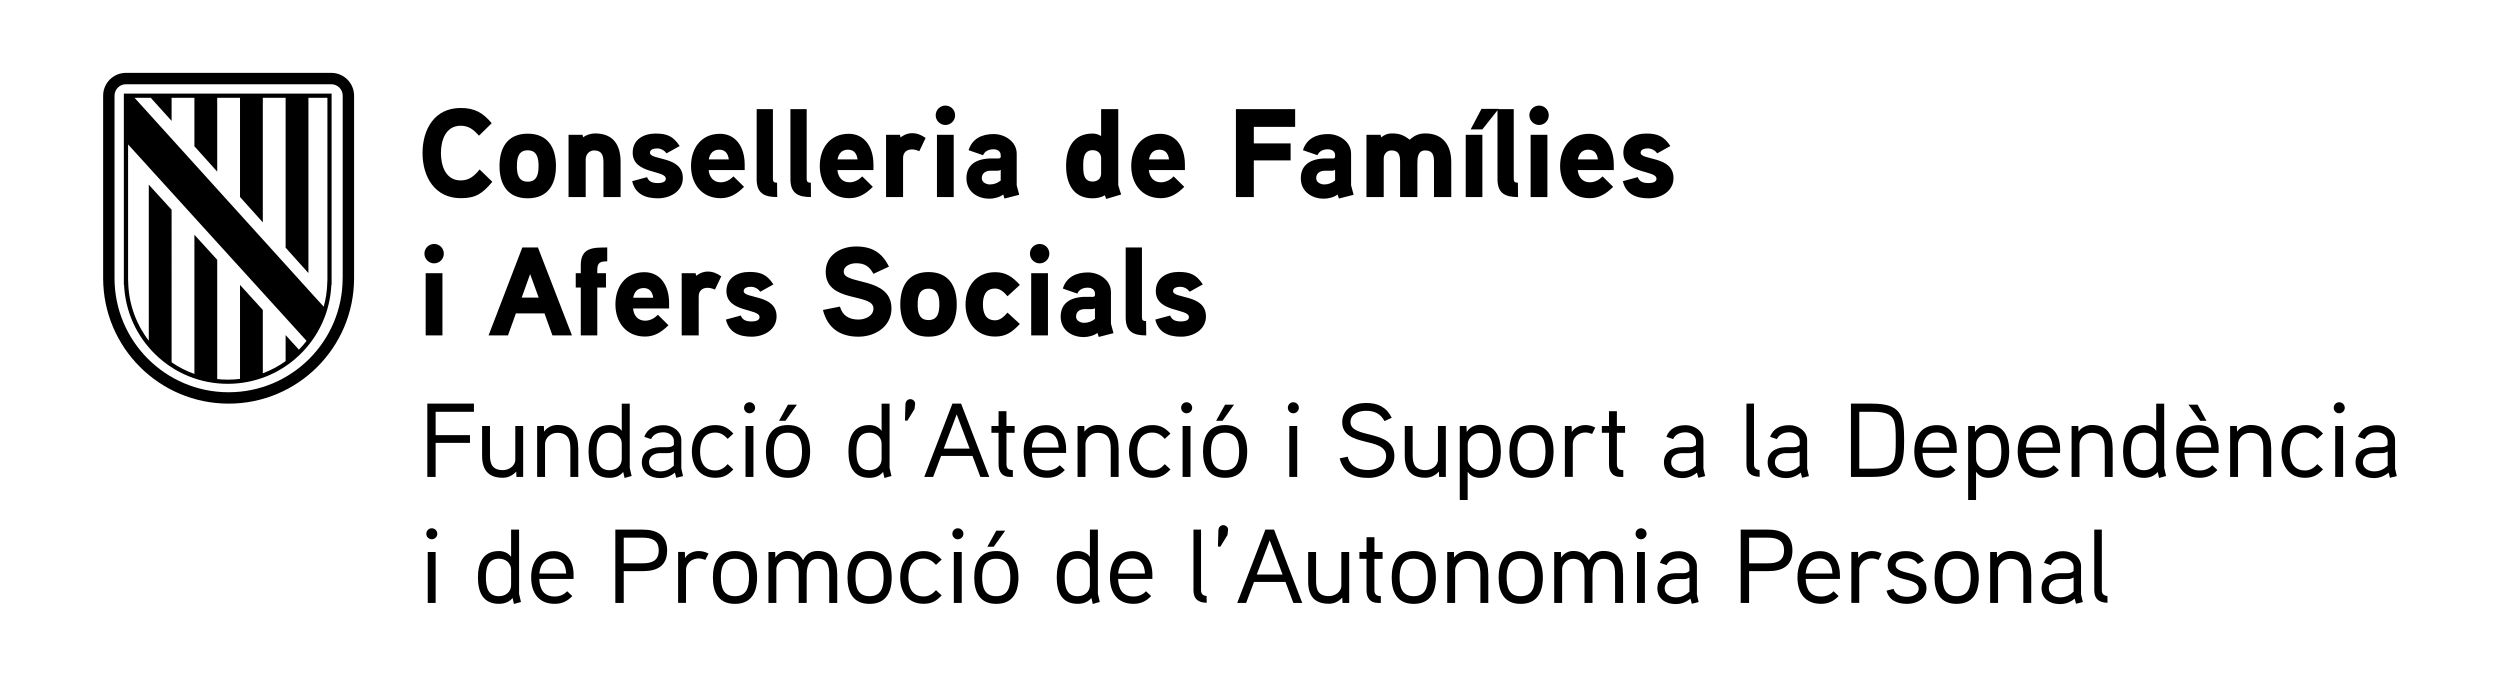
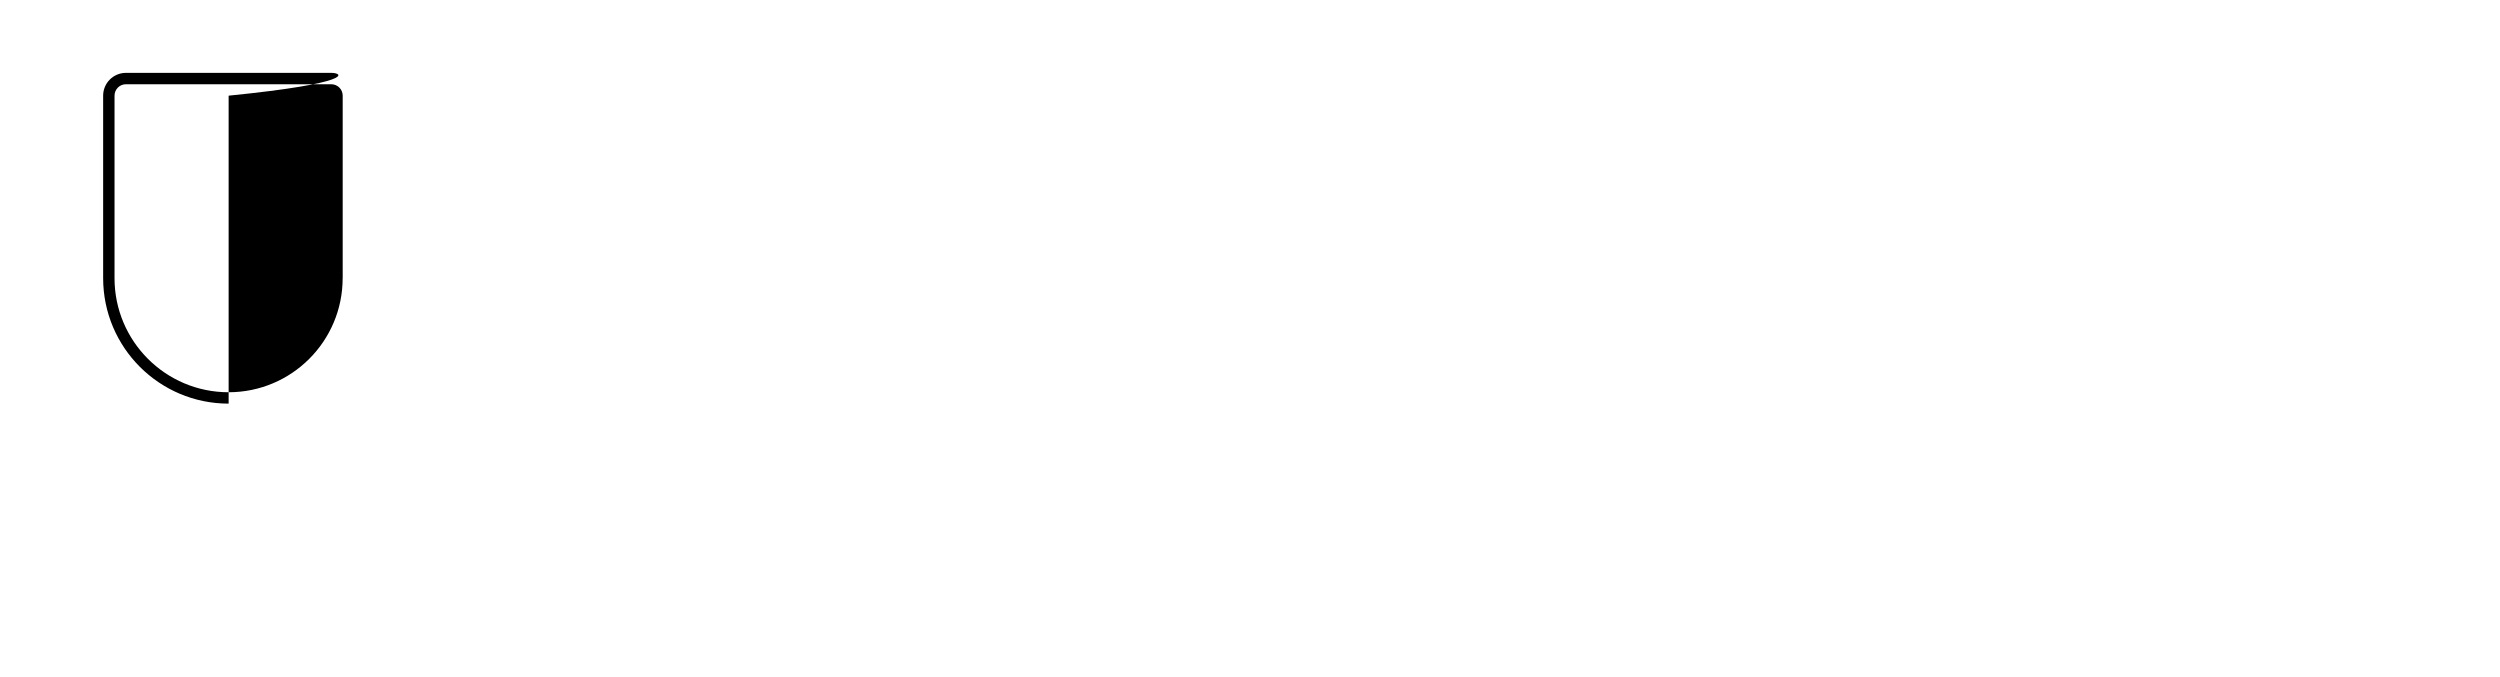
<svg xmlns="http://www.w3.org/2000/svg" version="1.1" id="Capa_1" x="0px" y="0px" viewBox="0 0 595.28 161.19" style="enable-background:new 0 0 595.28 161.19;" xml:space="preserve">
  <style type="text/css">
	.st0{fill:#B89D1B;}
	.st1{fill:#CC142E;}
	.st2{fill:#FECD00;}
	.st3{fill:#FFFFFF;}
	.st4{fill:#00508B;}
	.st5{fill:#3C3C3B;}
</style>
  <g>
    <g>
      <g>
-         <path d="M81.59,66.24c0,15-12.16,27.16-27.16,27.16c-15,0-27.16-12.16-27.16-27.16V22.78c0-1.5,1.21-2.72,2.72-2.72h48.89     c1.5,0,2.72,1.21,2.72,2.72V66.24z M78.87,17.35H29.99c-3,0-5.43,2.43-5.43,5.43v43.45c0,16.5,13.38,29.88,29.88,29.88     c16.5,0,29.87-13.38,29.87-29.88V22.78C84.31,19.78,81.88,17.35,78.87,17.35" />
-         <path d="M77.96,66.83h-0.02l-0.01,0.49c-0.05,1.95-0.34,3.87-0.85,5.71l-2.24-2.46l-42.8-47.28h3.86l4.96,5.5v-5.5h5.43v11.54     l5.43,6.04V23.28h5.43V46.9l5.43,6.05V23.28h5.43v35.7l5.43,6.04V23.28h4.52V66.83z M30.49,34.38     c4.75,5.23,41.84,46.06,41.85,46.06L73,81.17c-0.56,0.73-1.18,1.42-1.83,2.09l-3.16-3.47v6.2c-1.69,1.21-3.51,2.18-5.43,2.9     V73.81l-5.43-5.97v22.38c-0.96,0.12-1.94,0.18-2.92,0.18c-0.84,0-1.68-0.05-2.51-0.14v-28.4l-5.43-5.96v33.14     c-1.92-0.68-3.74-1.61-5.43-2.77V49.94l-5.43-5.96v37.15c-3.04-3.95-4.76-8.74-4.9-13.81l-0.01-0.49h-0.02V34.38z M78.96,67.84     V22.28H29.49v45.55h0.05c0.29,6.28,2.92,12.14,7.43,16.54c4.64,4.53,10.77,7.02,17.25,7.02c6.49,0,12.61-2.49,17.25-7.02     c4.51-4.4,7.14-10.26,7.43-16.54H78.96z" />
-         <path d="M287.15,75.34c0-5.34-7.83-4.14-7.83-6.03c0-0.87,1.11-1.02,1.74-1.02c0.87,0,1.71,0.48,2.22,1.17l3.12-1.74     c-1.5-2.28-2.94-2.97-5.73-2.97c-2.85,0-5.46,1.41-5.46,4.56c0,5.19,7.89,4.05,7.89,6.21c0,0.9-1.26,1.02-1.92,1.02     c-1.53,0-2.19-0.51-2.55-1.41l-3.54,0.96c0.72,3.09,3.15,4.08,6.15,4.08C284.09,80.17,287.15,78.55,287.15,75.34 M272.9,76.45     c-0.69,0-0.99-0.18-0.99-0.9V58.93h-3.87v16.68c0,3.36,1.8,4.26,4.89,4.26L272.9,76.45z M260.72,75.94     c-0.75,0.6-1.62,0.93-2.58,0.93c-0.81,0-1.92-0.48-1.92-1.47c0-1.29,0.96-1.77,2.07-1.8h1.68c0.3,0,0.54-0.06,0.75-0.21V75.94z      M264.53,77.08v-7.53c0-2.88-2.82-4.68-5.49-4.68c-2.85,0-5.13,1.14-5.97,3.84l3.45,1.2c0.45-1.02,1.38-1.41,2.52-1.41     c0.93,0,1.68,0.51,1.68,1.38v0.42c0,0.18-0.12,0.36-0.51,0.39c0,0-1.26-0.03-2.25,0c-3.75,0.21-5.4,2.01-5.4,4.71     c0,3.15,2.58,4.86,5.49,4.86c1.08,0,2.4-0.33,3.27-0.99l0.3,0.96l3.51-0.9L264.53,77.08z M249.53,65.05h-3.99v14.82h3.99V65.05z      M249.86,60.4c0-1.29-1.02-2.31-2.31-2.31c-1.26,0-2.31,1.02-2.31,2.31c0,1.26,1.05,2.31,2.31,2.31     C248.84,62.71,249.86,61.66,249.86,60.4 M242.84,67.84c-1.71-1.86-3.24-3.03-5.88-3.03c-4.5,0-7.05,3.39-7.05,7.68     c0,4.26,2.55,7.65,7.05,7.65c2.64,0,4.08-1.11,5.88-3l-2.94-2.7c-0.78,0.87-1.68,1.83-2.94,1.83c-2.34,0-2.91-1.83-2.91-3.78     c0-1.98,0.57-3.78,2.91-3.78c1.26,0,2.16,0.93,2.94,1.83L242.84,67.84z M223.67,72.49c0,1.86-0.36,3.72-2.58,3.72     c-2.25,0-2.58-1.86-2.58-3.72c0-1.86,0.33-3.75,2.58-3.75C223.31,68.74,223.67,70.63,223.67,72.49 M227.81,72.49     c0-4.41-1.95-7.71-6.72-7.71c-4.77,0-6.72,3.3-6.72,7.71s1.95,7.68,6.72,7.68C225.86,80.17,227.81,76.9,227.81,72.49      M212.27,73.45c0-7.65-11.37-5.55-11.37-8.73c0-1.5,1.77-2.04,2.94-2.04c2.1,0,3.18,0.78,4.14,2.52l3.69-1.71     c-1.65-3.36-4.02-4.8-7.83-4.8c-3.6,0-7.23,1.98-7.23,6.03c0,7.56,11.37,4.95,11.37,8.73c0,1.83-2.01,2.64-3.57,2.64     c-2.25,0-3.81-0.93-4.41-3.09l-4.05,0.81c1.08,4.26,4.02,6.36,8.46,6.36C208.37,80.17,212.27,77.77,212.27,73.45 M184.91,75.34     c0-5.34-7.83-4.14-7.83-6.03c0-0.87,1.11-1.02,1.74-1.02c0.87,0,1.71,0.48,2.22,1.17l3.12-1.74c-1.5-2.28-2.94-2.97-5.73-2.97     c-2.85,0-5.46,1.41-5.46,4.56c0,5.19,7.89,4.05,7.89,6.21c0,0.9-1.26,1.02-1.92,1.02c-1.53,0-2.19-0.51-2.55-1.41l-3.54,0.96     c0.72,3.09,3.15,4.08,6.15,4.08C181.85,80.17,184.91,78.55,184.91,75.34 M171.74,65.8c-1.05-0.75-2.07-1.14-3.24-1.14     c-1.56,0-2.73,1.02-2.73,1.02l-0.15-0.63h-3.3v14.82h4.05V70.6c0-1.26,0.75-2.07,2.13-2.07c0.57,0,1.17,0.18,1.74,0.42     L171.74,65.8z M150.77,70.9c0.24-1.38,1.02-2.31,2.49-2.31s2.1,0.99,2.28,2.31H150.77z M159.32,72.16c0-4.35-2.22-7.35-5.88-7.35     c-4.5,0-6.9,3.45-6.9,7.68c0,4.26,2.58,7.65,7.05,7.65c2.25,0,3.93-1.05,5.58-2.7l-2.52-2.49c-0.72,0.75-1.77,1.41-3.03,1.41     c-1.77,0-2.73-1.26-2.88-2.91h8.58V72.16z M144.59,58.93c-3.36,0-6.3-0.03-6.3,4.23v1.89h-1.2v3.42h1.2v11.4h3.93v-11.4h2.07     v-3.42h-2.07v-0.81c0-1.77,0.81-2.01,2.37-2.01V58.93z M124.22,70.87l2.01-5.61l2.04,5.61H124.22z M128.09,58.93h-3.72     l-8.04,20.94h4.62l1.89-5.25h6.81l1.89,5.25h4.65L128.09,58.93z M105.35,65.05h-3.99v14.82h3.99V65.05z M105.68,60.4     c0-1.29-1.02-2.31-2.31-2.31c-1.26,0-2.31,1.02-2.31,2.31c0,1.26,1.05,2.31,2.31,2.31C104.66,62.71,105.68,61.66,105.68,60.4" />
-         <path d="M398.48,42.39c0-5.34-7.83-4.14-7.83-6.03c0-0.87,1.11-1.02,1.74-1.02c0.87,0,1.71,0.48,2.22,1.17l3.12-1.74     c-1.5-2.28-2.94-2.97-5.73-2.97c-2.85,0-5.46,1.41-5.46,4.56c0,5.19,7.89,4.05,7.89,6.21c0,0.9-1.26,1.02-1.92,1.02     c-1.53,0-2.19-0.51-2.55-1.41l-3.54,0.96c0.72,3.09,3.15,4.08,6.15,4.08C395.42,47.22,398.48,45.6,398.48,42.39 M375.71,37.95     c0.24-1.38,1.02-2.31,2.49-2.31s2.1,0.99,2.28,2.31H375.71z M384.26,39.21c0-4.35-2.22-7.35-5.88-7.35c-4.5,0-6.9,3.45-6.9,7.68     c0,4.26,2.58,7.65,7.05,7.65c2.25,0,3.93-1.05,5.58-2.7L381.59,42c-0.72,0.75-1.77,1.41-3.03,1.41c-1.77,0-2.73-1.26-2.88-2.91     h8.58V39.21z M368.45,32.1h-3.99v14.82h3.99V32.1z M368.78,27.45c0-1.29-1.02-2.31-2.31-2.31c-1.26,0-2.31,1.02-2.31,2.31     c0,1.26,1.05,2.31,2.31,2.31C367.76,29.76,368.78,28.71,368.78,27.45 M361.43,43.5c-0.69,0-0.99-0.18-0.99-0.9V25.98h-3.87v16.68     c0,3.36,1.8,4.26,4.89,4.26L361.43,43.5z M352.76,25.92l-2.58,4.89h2.79l3.87-4.89H352.76z M352.97,32.1h-3.96v14.82h3.96V32.1z      M345.56,38.58c0-3.96-1.95-6.81-6.18-6.81c-1.56,0-2.55,0.48-3.72,1.5c-1.47-1.14-2.46-1.5-4.32-1.5     c-0.93,0-1.68,0.33-2.46,0.93l-0.15-0.6h-3.36v14.82h4.11v-9.15c0-1.08,0.72-1.95,1.86-1.95c1.8,0,2.04,1.26,2.04,2.76v8.34h4.11     v-7.68c0-1.41-0.03-3.42,1.89-3.42c1.83,0,2.07,1.26,2.07,2.76v8.34h4.11V38.58z M317.9,42.99c-0.75,0.6-1.62,0.93-2.58,0.93     c-0.81,0-1.92-0.48-1.92-1.47c0-1.29,0.96-1.77,2.07-1.8h1.68c0.3,0,0.54-0.06,0.75-0.21V42.99z M321.71,44.13V36.6     c0-2.88-2.82-4.68-5.49-4.68c-2.85,0-5.13,1.14-5.97,3.84l3.45,1.2c0.45-1.02,1.38-1.41,2.52-1.41c0.93,0,1.68,0.51,1.68,1.38     v0.42c0,0.18-0.12,0.36-0.51,0.39c0,0-1.26-0.03-2.25,0c-3.75,0.21-5.4,2.01-5.4,4.71c0,3.15,2.58,4.86,5.49,4.86     c1.08,0,2.4-0.33,3.27-0.99l0.3,0.96l3.51-0.9L321.71,44.13z M308.39,25.98h-14.1v20.94h4.26v-8.73h8.76v-4.05h-8.76v-3.93h9.84     V25.98z M273.59,37.95c0.24-1.38,1.02-2.31,2.49-2.31c1.47,0,2.1,0.99,2.28,2.31H273.59z M282.14,39.21     c0-4.35-2.22-7.35-5.88-7.35c-4.5,0-6.9,3.45-6.9,7.68c0,4.26,2.58,7.65,7.05,7.65c2.25,0,3.93-1.05,5.58-2.7L279.47,42     c-0.72,0.75-1.77,1.41-3.03,1.41c-1.77,0-2.73-1.26-2.88-2.91h8.58V39.21z M262.19,41.34c0,1.17-0.87,1.89-2.01,1.89     c-2.19,0-2.25-2.1-2.25-3.72c0-1.65,0.06-3.75,2.25-3.75c1.14,0,2.01,0.72,2.01,1.89V41.34z M266.96,46.32     c-0.06-0.21-0.69-2.13-0.69-2.22V25.98h-4.08v6.42c-0.66-0.42-1.32-0.6-2.04-0.6c-4.62,0-6.3,3.54-6.3,7.68     c0,4.14,1.65,7.74,6.3,7.74c1.02,0,2.07-0.21,2.94-0.72l0.3,0.87L266.96,46.32z M238.28,42.99c-0.75,0.6-1.62,0.93-2.58,0.93     c-0.81,0-1.92-0.48-1.92-1.47c0-1.29,0.96-1.77,2.07-1.8h1.68c0.3,0,0.54-0.06,0.75-0.21V42.99z M242.09,44.13V36.6     c0-2.88-2.82-4.68-5.49-4.68c-2.85,0-5.13,1.14-5.97,3.84l3.45,1.2c0.45-1.02,1.38-1.41,2.52-1.41c0.93,0,1.68,0.51,1.68,1.38     v0.42c0,0.18-0.12,0.36-0.51,0.39c0,0-1.26-0.03-2.25,0c-3.75,0.21-5.4,2.01-5.4,4.71c0,3.15,2.58,4.86,5.49,4.86     c1.08,0,2.4-0.33,3.27-0.99l0.3,0.96l3.51-0.9L242.09,44.13z M227.09,32.1h-3.99v14.82h3.99V32.1z M227.42,27.45     c0-1.29-1.02-2.31-2.31-2.31c-1.26,0-2.31,1.02-2.31,2.31c0,1.26,1.05,2.31,2.31,2.31C226.4,29.76,227.42,28.71,227.42,27.45      M220.4,32.85c-1.05-0.75-2.07-1.14-3.24-1.14c-1.56,0-2.73,1.02-2.73,1.02l-0.15-0.63h-3.3v14.82h4.05v-9.27     c0-1.26,0.75-2.07,2.13-2.07c0.57,0,1.17,0.18,1.74,0.42L220.4,32.85z M199.43,37.95c0.24-1.38,1.02-2.31,2.49-2.31     c1.47,0,2.1,0.99,2.28,2.31H199.43z M207.98,39.21c0-4.35-2.22-7.35-5.88-7.35c-4.5,0-6.9,3.45-6.9,7.68     c0,4.26,2.58,7.65,7.05,7.65c2.25,0,3.93-1.05,5.58-2.7L205.31,42c-0.72,0.75-1.77,1.41-3.03,1.41c-1.77,0-2.73-1.26-2.88-2.91     h8.58V39.21z M193.07,43.5c-0.69,0-0.99-0.18-0.99-0.9V25.98h-3.87v16.68c0,3.36,1.8,4.26,4.89,4.26L193.07,43.5z M185.03,43.5     c-0.69,0-0.99-0.18-0.99-0.9V25.98h-3.87v16.68c0,3.36,1.8,4.26,4.89,4.26L185.03,43.5z M168.77,37.95     c0.24-1.38,1.02-2.31,2.49-2.31s2.1,0.99,2.28,2.31H168.77z M177.32,39.21c0-4.35-2.22-7.35-5.88-7.35c-4.5,0-6.9,3.45-6.9,7.68     c0,4.26,2.58,7.65,7.05,7.65c2.25,0,3.93-1.05,5.58-2.7L174.65,42c-0.72,0.75-1.77,1.41-3.03,1.41c-1.77,0-2.73-1.26-2.88-2.91     h8.58V39.21z M162.59,42.39c0-5.34-7.83-4.14-7.83-6.03c0-0.87,1.11-1.02,1.74-1.02c0.87,0,1.71,0.48,2.22,1.17l3.12-1.74     c-1.5-2.28-2.94-2.97-5.73-2.97c-2.85,0-5.46,1.41-5.46,4.56c0,5.19,7.89,4.05,7.89,6.21c0,0.9-1.26,1.02-1.92,1.02     c-1.53,0-2.19-0.51-2.55-1.41l-3.54,0.96c0.72,3.09,3.15,4.08,6.15,4.08C159.53,47.22,162.59,45.6,162.59,42.39 M147.77,38.58     c0-4.11-1.74-6.81-6.12-6.81c-0.96,0-2.13,0.39-2.79,0.93l-0.15-0.6h-3.33v14.82h4.08v-8.97c0-1.17,0.84-2.13,2.01-2.13     c1.86,0,2.22,1.23,2.22,2.85v8.25h4.08V38.58z M128.24,39.54c0,1.86-0.36,3.72-2.58,3.72c-2.25,0-2.58-1.86-2.58-3.72     c0-1.86,0.33-3.75,2.58-3.75C127.88,35.79,128.24,37.68,128.24,39.54 M132.38,39.54c0-4.41-1.95-7.71-6.72-7.71     c-4.77,0-6.72,3.3-6.72,7.71s1.95,7.68,6.72,7.68C130.43,47.22,132.38,43.95,132.38,39.54 M114.2,40.35     c-1.23,1.53-2.46,2.61-4.5,2.61c-3.6,0-4.71-3.51-4.71-6.51s1.11-6.51,4.71-6.51c1.98,0,3.12,0.99,4.35,2.37l3.03-2.97     c-2.07-2.49-4.08-3.63-7.38-3.63c-6.24,0-9.09,5.07-9.09,10.74c0,5.64,2.91,10.74,9.12,10.74c3.66,0,5.19-1.17,7.5-3.9     L114.2,40.35z" />
-         <path d="M501.8,141.91c-1.03-0.07-1.33-0.68-1.33-1.38v-14.43h-1.8v14.43c0,2.05,1.05,2.95,3.15,3L501.8,141.91z M493.75,140.89     c-0.98,0.9-1.95,1.35-3.23,1.35c-1.25,0-2.67-0.65-2.67-2.15c0-1.55,1.3-2.18,2.6-2.2h1.85c0.5,0,0.78-0.02,1.45-0.4V140.89z      M495.52,141.54v-6.75c0-2.15-2.15-3.55-4.2-3.55c-2.2,0-3.88,0.8-4.62,2.77l1.62,0.55c0.52-1.2,1.75-1.62,2.95-1.62     c1.15,0,2.48,0.73,2.48,2v1c-0.42,0.48-1,0.53-1.55,0.55c0,0-1.5-0.02-1.88,0c-2.6,0.07-4.2,1.4-4.2,3.6     c0,2.47,1.97,3.75,4.35,3.75c1.28,0,2.4-0.38,3.53-1.3l0.33,1.22l1.62-0.4L495.52,141.54z M483.65,136.69     c0-3.32-1.38-5.5-4.92-5.5c-1.1,0-2.42,0.45-3.2,1.6l-0.05-1.35h-1.6v12.12h1.88v-7.85c0-1.33,1.25-2.65,2.9-2.65     c2.5,0,3.12,1.55,3.12,3.68v6.82h1.88V136.69z M469.25,137.51c0,2.25-0.53,4.45-3.35,4.45c-2.85,0-3.35-2.2-3.35-4.45     s0.5-4.47,3.35-4.47C468.75,133.04,469.25,135.26,469.25,137.51 M471.17,137.51c0-3.57-1.4-6.3-5.28-6.3s-5.25,2.72-5.25,6.3     c0,3.58,1.38,6.28,5.25,6.28S471.17,141.09,471.17,137.51 M458.72,140.09c0-4.55-7.35-2.9-7.35-5.55c0-1.38,1.55-1.62,2.48-1.62     c1.15,0,2.15,0.35,2.8,1.38l1.47-0.8c-1.05-1.7-2.38-2.27-4.42-2.27c-2.2,0-4.22,1.02-4.22,3.32c0,4.3,7.38,2.57,7.38,5.62     c0,1.47-1.62,1.93-2.75,1.93c-1.53,0-2.8-0.5-3.23-1.88l-1.67,0.42c0.58,2.33,2.58,3.15,4.92,3.15     C456.4,143.79,458.72,142.54,458.72,140.09 M448.05,131.81c-0.75-0.4-1.52-0.6-2.35-0.6c-1.25,0-2.6,0.57-3.22,1.67l-0.05-1.45     h-1.6v12.12h1.88v-7.9c0-1.53,1.38-2.68,3-2.68c0.55,0,1.1,0.15,1.6,0.35L448.05,131.81z M429.95,136.56     c0.2-2.15,1.2-3.57,3.38-3.57c2.15,0,2.9,1.6,3,3.57H429.95z M438.1,136.96c0-3.28-1.55-5.73-4.7-5.73c-3.78,0-5.4,2.77-5.4,6.27     c0,3.6,1.75,6.28,5.6,6.28c1.77,0,3.05-0.65,4.2-1.85l-1.22-1.15c-0.72,0.8-1.72,1.25-2.97,1.25c-2.6,0-3.58-1.73-3.65-4.18h8.15     V136.96z M424.8,131.06c0,2.53-1.75,3.07-3.82,3.07h-4.5v-6.1h4.5C423.02,128.04,424.8,128.54,424.8,131.06 M426.8,131.06     c0-3.6-2.42-4.95-5.77-4.95h-6.55v17.45h2v-7.57h4.6C424.52,135.99,426.8,134.69,426.8,131.06 M402.27,140.89     c-0.97,0.9-1.95,1.35-3.22,1.35c-1.25,0-2.67-0.65-2.67-2.15c0-1.55,1.3-2.18,2.6-2.2h1.85c0.5,0,0.78-0.02,1.45-0.4V140.89z      M404.05,141.54v-6.75c0-2.15-2.15-3.55-4.2-3.55c-2.2,0-3.88,0.8-4.62,2.77l1.62,0.55c0.53-1.2,1.75-1.62,2.95-1.62     c1.15,0,2.47,0.73,2.47,2v1c-0.42,0.48-1,0.53-1.55,0.55c0,0-1.5-0.02-1.88,0c-2.6,0.07-4.2,1.4-4.2,3.6     c0,2.47,1.98,3.75,4.35,3.75c1.27,0,2.4-0.38,3.52-1.3l0.33,1.22l1.62-0.4L404.05,141.54z M391.67,131.44h-1.88v12.12h1.88     V131.44z M392.07,127.11c0-0.75-0.6-1.32-1.32-1.32c-0.73,0-1.3,0.57-1.3,1.32c0,0.7,0.58,1.3,1.3,1.3     C391.47,128.41,392.07,127.81,392.07,127.11 M386.45,136.69c0-3.15-1.27-5.5-4.62-5.5c-1.52,0-2.75,0.62-3.5,2.2     c-0.9-1.62-2.12-2.2-3.75-2.2c-0.95,0-2.15,0.45-2.85,1.6l-0.05-1.35h-1.6v12.12h1.88v-8.1c0-1.3,1.28-2.4,2.58-2.4     c2.35,0,2.75,1.78,2.75,3.62v6.88h1.9v-6.62c0-1.72,0.33-3.88,2.65-3.88c2.35,0,2.73,1.78,2.73,3.62v6.88h1.9V136.69z      M365.45,137.51c0,2.25-0.52,4.45-3.35,4.45c-2.85,0-3.35-2.2-3.35-4.45s0.5-4.47,3.35-4.47     C364.95,133.04,365.45,135.26,365.45,137.51 M367.37,137.51c0-3.57-1.4-6.3-5.28-6.3s-5.25,2.72-5.25,6.3     c0,3.58,1.38,6.28,5.25,6.28S367.37,141.09,367.37,137.51 M354.37,136.69c0-3.32-1.38-5.5-4.92-5.5c-1.1,0-2.43,0.45-3.2,1.6     l-0.05-1.35h-1.6v12.12h1.88v-7.85c0-1.33,1.25-2.65,2.9-2.65c2.5,0,3.12,1.55,3.12,3.68v6.82h1.88V136.69z M339.97,137.51     c0,2.25-0.52,4.45-3.35,4.45c-2.85,0-3.35-2.2-3.35-4.45s0.5-4.47,3.35-4.47S339.97,135.26,339.97,137.51 M341.9,137.51     c0-3.57-1.4-6.3-5.27-6.3s-5.25,2.72-5.25,6.3c0,3.58,1.38,6.28,5.25,6.28S341.9,141.09,341.9,137.51 M329.22,131.44h-1.95v-3.52     h-1.88v3.52h-1.7v1.62h1.7v7.5c0,1.73,0.83,3,2.7,3h0.7v-1.62c-1.1-0.02-1.53-0.4-1.53-1.52v-7.35h1.95V131.44z M321.27,131.44     h-1.88v8c0,1.55-1.6,2.5-2.92,2.5c-2.5,0-3.1-1.4-3.1-3.55v-6.95h-1.88v7.05c0,3.4,1.48,5.27,4.95,5.27c1.02,0,2.2-0.4,3.17-1.47     l0.05,1.27h1.6V131.44z M299.25,136.81l3.08-8.15l3.07,8.15H299.25z M303.37,126.11h-2.07l-6.7,17.45h2.12l1.88-5h7.48l1.88,5     h2.12L303.37,126.11z M292.42,126.16c0.05-0.6-0.53-1.12-1.15-1.12s-1.12,0.52-1.15,1.15l-0.12,3.95l0.58,0.03l1.7-2.78     L292.42,126.16z M287.3,141.91c-1.02-0.07-1.32-0.68-1.32-1.38v-14.43h-1.8v14.43c0,2.05,1.05,2.95,3.15,3L287.3,141.91z      M266.25,136.56c0.2-2.15,1.2-3.57,3.38-3.57c2.15,0,2.9,1.6,3,3.57H266.25z M274.4,136.96c0-3.28-1.55-5.73-4.7-5.73     c-3.78,0-5.4,2.77-5.4,6.27c0,3.6,1.75,6.28,5.6,6.28c1.77,0,3.05-0.65,4.2-1.85l-1.23-1.15c-0.73,0.8-1.73,1.25-2.98,1.25     c-2.6,0-3.57-1.73-3.65-4.18h8.15V136.96z M259.52,139.31c0,1.65-1.32,2.65-2.9,2.65c-2.77,0-3.1-2.43-3.1-4.48     s0.33-4.45,3.12-4.45c1.58,0,2.88,1.02,2.88,2.65V139.31z M261.87,143.34c-0.02-0.08-0.45-1.9-0.45-1.93v-15.3h-1.9v6.48     c-0.73-1.03-1.95-1.38-2.88-1.38c-3.8,0-5.02,2.88-5.02,6.27c0,3.43,1.15,6.3,5,6.3c1.15,0,2.4-0.35,3.25-1.4l0.33,1.43     L261.87,143.34z M237.22,126.36l-2.12,3.82h1.52l2.73-3.82H237.22z M240.57,137.51c0,2.25-0.53,4.45-3.35,4.45     c-2.85,0-3.35-2.2-3.35-4.45s0.5-4.47,3.35-4.47S240.57,135.26,240.57,137.51 M242.5,137.51c0-3.57-1.4-6.3-5.27-6.3     s-5.25,2.72-5.25,6.3c0,3.58,1.38,6.28,5.25,6.28S242.5,141.09,242.5,137.51 M229,131.44h-1.88v12.12H229V131.44z M229.4,127.11     c0-0.75-0.6-1.32-1.33-1.32c-0.72,0-1.3,0.57-1.3,1.32c0,0.7,0.58,1.3,1.3,1.3C228.8,128.41,229.4,127.81,229.4,127.11      M224.22,133.24c-1.25-1.32-2.38-2.02-4.3-2.02c-3.7,0-5.57,2.8-5.57,6.3s1.88,6.25,5.57,6.25c1.93,0,3.02-0.65,4.3-2l-1.35-1.25     c-0.8,0.88-1.65,1.5-2.95,1.5c-2.82,0-3.62-2.22-3.62-4.5c0-2.3,0.8-4.52,3.62-4.52c1.3,0,2.15,0.62,2.95,1.5L224.22,133.24z      M210.4,137.51c0,2.25-0.52,4.45-3.35,4.45c-2.85,0-3.35-2.2-3.35-4.45s0.5-4.47,3.35-4.47S210.4,135.26,210.4,137.51      M212.32,137.51c0-3.57-1.4-6.3-5.27-6.3s-5.25,2.72-5.25,6.3c0,3.58,1.38,6.28,5.25,6.28S212.32,141.09,212.32,137.51      M199.35,136.69c0-3.15-1.28-5.5-4.62-5.5c-1.53,0-2.75,0.62-3.5,2.2c-0.9-1.62-2.12-2.2-3.75-2.2c-0.95,0-2.15,0.45-2.85,1.6     l-0.05-1.35h-1.6v12.12h1.88v-8.1c0-1.3,1.27-2.4,2.57-2.4c2.35,0,2.75,1.78,2.75,3.62v6.88h1.9v-6.62     c0-1.72,0.33-3.88,2.65-3.88c2.35,0,2.72,1.78,2.72,3.62v6.88h1.9V136.69z M178.35,137.51c0,2.25-0.53,4.45-3.35,4.45     c-2.85,0-3.35-2.2-3.35-4.45s0.5-4.47,3.35-4.47S178.35,135.26,178.35,137.51 M180.27,137.51c0-3.57-1.4-6.3-5.27-6.3     s-5.25,2.72-5.25,6.3c0,3.58,1.38,6.28,5.25,6.28S180.27,141.09,180.27,137.51 M168.7,131.81c-0.75-0.4-1.52-0.6-2.35-0.6     c-1.25,0-2.6,0.57-3.23,1.67l-0.05-1.45h-1.6v12.12h1.88v-7.9c0-1.53,1.38-2.68,3-2.68c0.55,0,1.1,0.15,1.6,0.35L168.7,131.81z      M156.85,131.06c0,2.53-1.75,3.07-3.83,3.07h-4.5v-6.1h4.5C155.07,128.04,156.85,128.54,156.85,131.06 M158.85,131.06     c0-3.6-2.43-4.95-5.78-4.95h-6.55v17.45h2v-7.57h4.6C156.57,135.99,158.85,134.69,158.85,131.06 M128.43,136.56     c0.2-2.15,1.2-3.57,3.38-3.57c2.15,0,2.9,1.6,3,3.57H128.43z M136.58,136.96c0-3.28-1.55-5.73-4.7-5.73     c-3.77,0-5.4,2.77-5.4,6.27c0,3.6,1.75,6.28,5.6,6.28c1.77,0,3.05-0.65,4.2-1.85l-1.23-1.15c-0.73,0.8-1.73,1.25-2.98,1.25     c-2.6,0-3.57-1.73-3.65-4.18h8.15V136.96z M121.7,139.31c0,1.65-1.32,2.65-2.9,2.65c-2.78,0-3.1-2.43-3.1-4.48     s0.32-4.45,3.12-4.45c1.57,0,2.88,1.02,2.88,2.65V139.31z M124.05,143.34c-0.03-0.08-0.45-1.9-0.45-1.93v-15.3h-1.9v6.48     c-0.72-1.03-1.95-1.38-2.88-1.38c-3.8,0-5.02,2.88-5.02,6.27c0,3.43,1.15,6.3,5,6.3c1.15,0,2.4-0.35,3.25-1.4l0.32,1.43     L124.05,143.34z M103.73,131.44h-1.88v12.12h1.88V131.44z M104.13,127.11c0-0.75-0.6-1.32-1.32-1.32c-0.73,0-1.3,0.57-1.3,1.32     c0,0.7,0.57,1.3,1.3,1.3C103.53,128.41,104.13,127.81,104.13,127.11" />
-         <path d="M568.52,110.89c-0.97,0.9-1.95,1.35-3.22,1.35c-1.25,0-2.67-0.65-2.67-2.15c0-1.55,1.3-2.18,2.6-2.2h1.85     c0.5,0,0.78-0.02,1.45-0.4V110.89z M570.29,111.54v-6.75c0-2.15-2.15-3.55-4.2-3.55c-2.2,0-3.88,0.8-4.62,2.77l1.62,0.55     c0.52-1.2,1.75-1.62,2.95-1.62c1.15,0,2.47,0.72,2.47,2v1c-0.42,0.47-1,0.52-1.55,0.55c0,0-1.5-0.02-1.88,0     c-2.6,0.08-4.2,1.4-4.2,3.6c0,2.48,1.98,3.75,4.35,3.75c1.27,0,2.4-0.38,3.52-1.3l0.33,1.23l1.62-0.4L570.29,111.54z      M557.92,101.44h-1.88v12.12h1.88V101.44z M558.32,97.11c0-0.75-0.6-1.33-1.33-1.33s-1.3,0.58-1.3,1.33c0,0.7,0.57,1.3,1.3,1.3     S558.32,97.81,558.32,97.11 M553.14,103.24c-1.25-1.33-2.38-2.02-4.3-2.02c-3.7,0-5.58,2.8-5.58,6.3s1.88,6.25,5.58,6.25     c1.92,0,3.03-0.65,4.3-2l-1.35-1.25c-0.8,0.88-1.65,1.5-2.95,1.5c-2.83,0-3.62-2.23-3.62-4.5c0-2.3,0.8-4.52,3.62-4.52     c1.3,0,2.15,0.62,2.95,1.5L553.14,103.24z M540.79,106.69c0-3.33-1.38-5.5-4.92-5.5c-1.1,0-2.43,0.45-3.2,1.6l-0.05-1.35h-1.6     v12.12h1.88v-7.85c0-1.33,1.25-2.65,2.9-2.65c2.5,0,3.12,1.55,3.12,3.67v6.83h1.88V106.69z M523.27,96.36h-2.17l2.78,3.83h1.5     L523.27,96.36z M520.14,106.56c0.2-2.15,1.2-3.58,3.38-3.58c2.15,0,2.9,1.6,3,3.58H520.14z M528.29,106.96     c0-3.27-1.55-5.73-4.7-5.73c-3.78,0-5.4,2.77-5.4,6.27c0,3.6,1.75,6.27,5.6,6.27c1.78,0,3.05-0.65,4.2-1.85l-1.23-1.15     c-0.73,0.8-1.73,1.25-2.98,1.25c-2.6,0-3.57-1.72-3.65-4.17h8.15V106.96z M513.42,109.31c0,1.65-1.32,2.65-2.9,2.65     c-2.77,0-3.1-2.43-3.1-4.48s0.33-4.45,3.12-4.45c1.58,0,2.87,1.03,2.87,2.65V109.31z M515.77,113.34     c-0.02-0.08-0.45-1.9-0.45-1.93v-15.3h-1.9v6.48c-0.72-1.02-1.95-1.38-2.87-1.38c-3.8,0-5.02,2.88-5.02,6.27     c0,3.42,1.15,6.3,5,6.3c1.15,0,2.4-0.35,3.25-1.4l0.33,1.43L515.77,113.34z M503.04,106.69c0-3.33-1.38-5.5-4.92-5.5     c-1.1,0-2.43,0.45-3.2,1.6l-0.05-1.35h-1.6v12.12h1.88v-7.85c0-1.33,1.25-2.65,2.9-2.65c2.5,0,3.12,1.55,3.12,3.67v6.83h1.88     V106.69z M482.39,106.56c0.2-2.15,1.2-3.58,3.38-3.58c2.15,0,2.9,1.6,3,3.58H482.39z M490.54,106.96c0-3.27-1.55-5.73-4.7-5.73     c-3.78,0-5.4,2.77-5.4,6.27c0,3.6,1.75,6.27,5.6,6.27c1.78,0,3.05-0.65,4.2-1.85l-1.23-1.15c-0.73,0.8-1.73,1.25-2.98,1.25     c-2.6,0-3.57-1.72-3.65-4.17h8.15V106.96z M476.55,107.54c0,2-0.35,4.43-3.12,4.43c-1.58,0-2.9-1.23-2.9-2.65v-3.6     c0-1.35,1.35-2.62,2.9-2.62C476.2,103.09,476.55,105.51,476.55,107.54 M478.42,107.54c0-3.38-1.17-6.38-4.98-6.38     c-1.02,0-2.35,0.45-3.15,1.7l-0.05-1.42h-1.6v17.62h1.88v-6.73c0.82,1.15,1.95,1.45,2.9,1.45     C477.22,113.79,478.42,110.91,478.42,107.54 M457.77,106.56c0.2-2.15,1.2-3.58,3.38-3.58c2.15,0,2.9,1.6,3,3.58H457.77z      M465.92,106.96c0-3.27-1.55-5.73-4.7-5.73c-3.78,0-5.4,2.77-5.4,6.27c0,3.6,1.75,6.27,5.6,6.27c1.77,0,3.05-0.65,4.2-1.85     l-1.22-1.15c-0.73,0.8-1.73,1.25-2.98,1.25c-2.6,0-3.58-1.72-3.65-4.17h8.15V106.96z M451.4,104.84c0,2.12,0.02,4-0.65,5.1     c-0.7,1.17-2.1,1.65-4.7,1.65h-3.33V98.06h3.33c2.6,0,4,0.47,4.7,1.62C451.42,100.84,451.4,102.76,451.4,104.84 M453.4,104.84     c0-6.1-0.83-8.73-7.7-8.73h-4.97v17.45h4.97C452.57,113.56,453.4,110.94,453.4,104.84 M428.52,110.89     c-0.98,0.9-1.95,1.35-3.23,1.35c-1.25,0-2.67-0.65-2.67-2.15c0-1.55,1.3-2.18,2.6-2.2h1.85c0.5,0,0.77-0.02,1.45-0.4V110.89z      M430.3,111.54v-6.75c0-2.15-2.15-3.55-4.2-3.55c-2.2,0-3.88,0.8-4.62,2.77l1.62,0.55c0.53-1.2,1.75-1.62,2.95-1.62     c1.15,0,2.48,0.72,2.48,2v1c-0.43,0.47-1,0.52-1.55,0.55c0,0-1.5-0.02-1.88,0c-2.6,0.08-4.2,1.4-4.2,3.6     c0,2.48,1.97,3.75,4.35,3.75c1.28,0,2.4-0.38,3.53-1.3l0.32,1.23l1.62-0.4L430.3,111.54z M418.97,111.91     c-1.02-0.07-1.32-0.67-1.32-1.38V96.11h-1.8v14.42c0,2.05,1.05,2.95,3.15,3L418.97,111.91z M403.82,110.89     c-0.98,0.9-1.95,1.35-3.23,1.35c-1.25,0-2.67-0.65-2.67-2.15c0-1.55,1.3-2.18,2.6-2.2h1.85c0.5,0,0.78-0.02,1.45-0.4V110.89z      M405.6,111.54v-6.75c0-2.15-2.15-3.55-4.2-3.55c-2.2,0-3.88,0.8-4.62,2.77l1.62,0.55c0.53-1.2,1.75-1.62,2.95-1.62     c1.15,0,2.48,0.72,2.48,2v1c-0.42,0.47-1,0.52-1.55,0.55c0,0-1.5-0.02-1.88,0c-2.6,0.08-4.2,1.4-4.2,3.6     c0,2.48,1.98,3.75,4.35,3.75c1.27,0,2.4-0.38,3.52-1.3l0.33,1.23l1.62-0.4L405.6,111.54z M386.95,101.44H385v-3.53h-1.88v3.53     h-1.7v1.62h1.7v7.5c0,1.72,0.83,3,2.7,3h0.7v-1.62c-1.1-0.03-1.52-0.4-1.52-1.53v-7.35h1.95V101.44z M379.85,101.81     c-0.75-0.4-1.53-0.6-2.35-0.6c-1.25,0-2.6,0.57-3.23,1.67l-0.05-1.45h-1.6v12.12h1.88v-7.9c0-1.52,1.38-2.67,3-2.67     c0.55,0,1.1,0.15,1.6,0.35L379.85,101.81z M368,107.51c0,2.25-0.52,4.45-3.35,4.45c-2.85,0-3.35-2.2-3.35-4.45     s0.5-4.48,3.35-4.48C367.5,103.04,368,105.26,368,107.51 M369.92,107.51c0-3.57-1.4-6.3-5.27-6.3s-5.25,2.73-5.25,6.3     c0,3.58,1.38,6.27,5.25,6.27S369.92,111.09,369.92,107.51 M355.5,107.54c0,2-0.35,4.43-3.12,4.43c-1.57,0-2.9-1.23-2.9-2.65v-3.6     c0-1.35,1.35-2.62,2.9-2.62C355.15,103.09,355.5,105.51,355.5,107.54 M357.37,107.54c0-3.38-1.18-6.38-4.98-6.38     c-1.02,0-2.35,0.45-3.15,1.7l-0.05-1.42h-1.6v17.62h1.88v-6.73c0.83,1.15,1.95,1.45,2.9,1.45     C356.17,113.79,357.37,110.91,357.37,107.54 M344.27,101.44h-1.88v8c0,1.55-1.6,2.5-2.92,2.5c-2.5,0-3.1-1.4-3.1-3.55v-6.95     h-1.88v7.05c0,3.4,1.48,5.27,4.95,5.27c1.03,0,2.2-0.4,3.18-1.48l0.05,1.28h1.6V101.44z M332.02,108.59     c0-6.55-10.45-3.95-10.45-8.1c0-2.05,2.12-2.67,3.7-2.67c2.03,0,3.42,0.65,4.4,2.45l1.72-0.8c-1.27-2.52-3.25-3.52-6.12-3.52     s-5.67,1.42-5.67,4.55c0,6.2,10.45,3.33,10.45,8.1c0,2.3-2.33,3.32-4.25,3.32c-2.23,0-4.3-0.77-4.9-3.17l-1.9,0.38     c0.8,3.3,3.25,4.67,6.8,4.67C328.97,113.79,332.02,111.96,332.02,108.59 M308.87,101.44H307v12.12h1.88V101.44z M309.27,97.11     c0-0.75-0.6-1.33-1.32-1.33c-0.73,0-1.3,0.58-1.3,1.33c0,0.7,0.57,1.3,1.3,1.3C308.67,98.41,309.27,97.81,309.27,97.11      M291.7,96.36l-2.12,3.83h1.52l2.73-3.83H291.7z M295.05,107.51c0,2.25-0.52,4.45-3.35,4.45c-2.85,0-3.35-2.2-3.35-4.45     s0.5-4.48,3.35-4.48C294.55,103.04,295.05,105.26,295.05,107.51 M296.97,107.51c0-3.57-1.4-6.3-5.27-6.3s-5.25,2.73-5.25,6.3     c0,3.58,1.38,6.27,5.25,6.27S296.97,111.09,296.97,107.51 M283.47,101.44h-1.88v12.12h1.88V101.44z M283.87,97.11     c0-0.75-0.6-1.33-1.33-1.33c-0.72,0-1.3,0.58-1.3,1.33c0,0.7,0.58,1.3,1.3,1.3C283.27,98.41,283.87,97.81,283.87,97.11      M278.7,103.24c-1.25-1.33-2.38-2.02-4.3-2.02c-3.7,0-5.57,2.8-5.57,6.3s1.88,6.25,5.57,6.25c1.93,0,3.02-0.65,4.3-2l-1.35-1.25     c-0.8,0.88-1.65,1.5-2.95,1.5c-2.82,0-3.62-2.23-3.62-4.5c0-2.3,0.8-4.52,3.62-4.52c1.3,0,2.15,0.62,2.95,1.5L278.7,103.24z      M266.35,106.69c0-3.33-1.38-5.5-4.92-5.5c-1.1,0-2.42,0.45-3.2,1.6l-0.05-1.35h-1.6v12.12h1.88v-7.85c0-1.33,1.25-2.65,2.9-2.65     c2.5,0,3.12,1.55,3.12,3.67v6.83h1.88V106.69z M245.7,106.56c0.2-2.15,1.2-3.58,3.38-3.58c2.15,0,2.9,1.6,3,3.58H245.7z      M253.85,106.96c0-3.27-1.55-5.73-4.7-5.73c-3.77,0-5.4,2.77-5.4,6.27c0,3.6,1.75,6.27,5.6,6.27c1.78,0,3.05-0.65,4.2-1.85     l-1.22-1.15c-0.73,0.8-1.73,1.25-2.98,1.25c-2.6,0-3.57-1.72-3.65-4.17h8.15V106.96z M241.6,101.44h-1.95v-3.53h-1.88v3.53h-1.7     v1.62h1.7v7.5c0,1.72,0.82,3,2.7,3h0.7v-1.62c-1.1-0.03-1.52-0.4-1.52-1.53v-7.35h1.95V101.44z M224.72,106.81l3.08-8.15     l3.08,8.15H224.72z M228.85,96.11h-2.07l-6.7,17.45h2.12l1.88-5h7.48l1.88,5h2.12L228.85,96.11z M217.9,96.16     c0.05-0.6-0.53-1.12-1.15-1.12s-1.12,0.53-1.15,1.15l-0.12,3.95l0.58,0.02l1.7-2.77L217.9,96.16z M209.92,109.31     c0,1.65-1.33,2.65-2.9,2.65c-2.78,0-3.1-2.43-3.1-4.48s0.32-4.45,3.12-4.45c1.57,0,2.88,1.03,2.88,2.65V109.31z M212.27,113.34     c-0.03-0.08-0.45-1.9-0.45-1.93v-15.3h-1.9v6.48c-0.73-1.02-1.95-1.38-2.88-1.38c-3.8,0-5.02,2.88-5.02,6.27     c0,3.42,1.15,6.3,5,6.3c1.15,0,2.4-0.35,3.25-1.4l0.32,1.43L212.27,113.34z M187.62,96.36l-2.12,3.83h1.53l2.72-3.83H187.62z      M190.97,107.51c0,2.25-0.52,4.45-3.35,4.45c-2.85,0-3.35-2.2-3.35-4.45s0.5-4.48,3.35-4.48     C190.47,103.04,190.97,105.26,190.97,107.51 M192.9,107.51c0-3.57-1.4-6.3-5.28-6.3s-5.25,2.73-5.25,6.3     c0,3.58,1.38,6.27,5.25,6.27S192.9,111.09,192.9,107.51 M179.4,101.44h-1.88v12.12h1.88V101.44z M179.8,97.11     c0-0.75-0.6-1.33-1.33-1.33s-1.3,0.58-1.3,1.33c0,0.7,0.57,1.3,1.3,1.3S179.8,97.81,179.8,97.11 M174.62,103.24     c-1.25-1.33-2.38-2.02-4.3-2.02c-3.7,0-5.58,2.8-5.58,6.3s1.88,6.25,5.58,6.25c1.92,0,3.02-0.65,4.3-2l-1.35-1.25     c-0.8,0.88-1.65,1.5-2.95,1.5c-2.83,0-3.62-2.23-3.62-4.5c0-2.3,0.8-4.52,3.62-4.52c1.3,0,2.15,0.62,2.95,1.5L174.62,103.24z      M160.45,110.89c-0.98,0.9-1.95,1.35-3.23,1.35c-1.25,0-2.67-0.65-2.67-2.15c0-1.55,1.3-2.18,2.6-2.2H159     c0.5,0,0.77-0.02,1.45-0.4V110.89z M162.23,111.54v-6.75c0-2.15-2.15-3.55-4.2-3.55c-2.2,0-3.88,0.8-4.62,2.77l1.62,0.55     c0.53-1.2,1.75-1.62,2.95-1.62c1.15,0,2.48,0.72,2.48,2v1c-0.43,0.47-1,0.52-1.55,0.55c0,0-1.5-0.02-1.88,0     c-2.6,0.08-4.2,1.4-4.2,3.6c0,2.48,1.98,3.75,4.35,3.75c1.27,0,2.4-0.38,3.52-1.3l0.32,1.23l1.62-0.4L162.23,111.54z      M148.05,109.31c0,1.65-1.33,2.65-2.9,2.65c-2.77,0-3.1-2.43-3.1-4.48s0.32-4.45,3.12-4.45c1.57,0,2.88,1.03,2.88,2.65V109.31z      M150.4,113.34c-0.02-0.08-0.45-1.9-0.45-1.93v-15.3h-1.9v6.48c-0.73-1.02-1.95-1.38-2.88-1.38c-3.8,0-5.03,2.88-5.03,6.27     c0,3.42,1.15,6.3,5,6.3c1.15,0,2.4-0.35,3.25-1.4l0.33,1.43L150.4,113.34z M137.68,106.69c0-3.33-1.38-5.5-4.93-5.5     c-1.1,0-2.42,0.45-3.2,1.6l-0.05-1.35h-1.6v12.12h1.88v-7.85c0-1.33,1.25-2.65,2.9-2.65c2.5,0,3.13,1.55,3.13,3.67v6.83h1.88     V106.69z M124.58,101.44h-1.88v8c0,1.55-1.6,2.5-2.93,2.5c-2.5,0-3.1-1.4-3.1-3.55v-6.95h-1.88v7.05c0,3.4,1.48,5.27,4.95,5.27     c1.03,0,2.2-0.4,3.18-1.48l0.05,1.28h1.6V101.44z M112.85,96.11h-11.1v17.45h1.98v-8.1h8.18v-1.85h-8.18v-5.55h9.12V96.11z" />
+         <path d="M81.59,66.24c0,15-12.16,27.16-27.16,27.16c-15,0-27.16-12.16-27.16-27.16V22.78c0-1.5,1.21-2.72,2.72-2.72h48.89     c1.5,0,2.72,1.21,2.72,2.72V66.24z M78.87,17.35H29.99c-3,0-5.43,2.43-5.43,5.43v43.45c0,16.5,13.38,29.88,29.88,29.88     V22.78C84.31,19.78,81.88,17.35,78.87,17.35" />
      </g>
    </g>
  </g>
</svg>